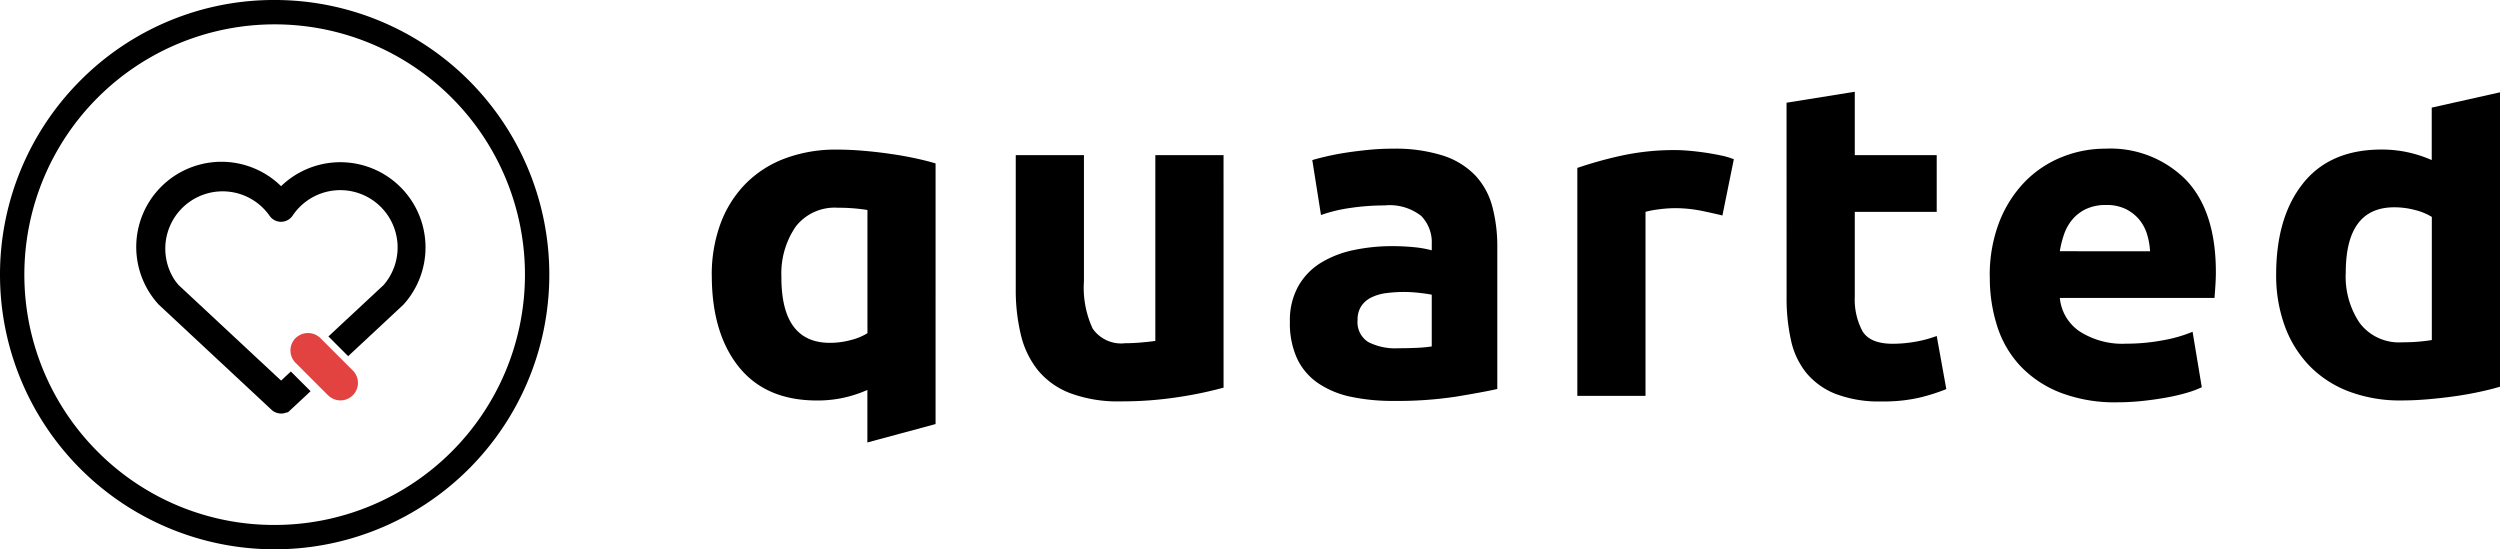
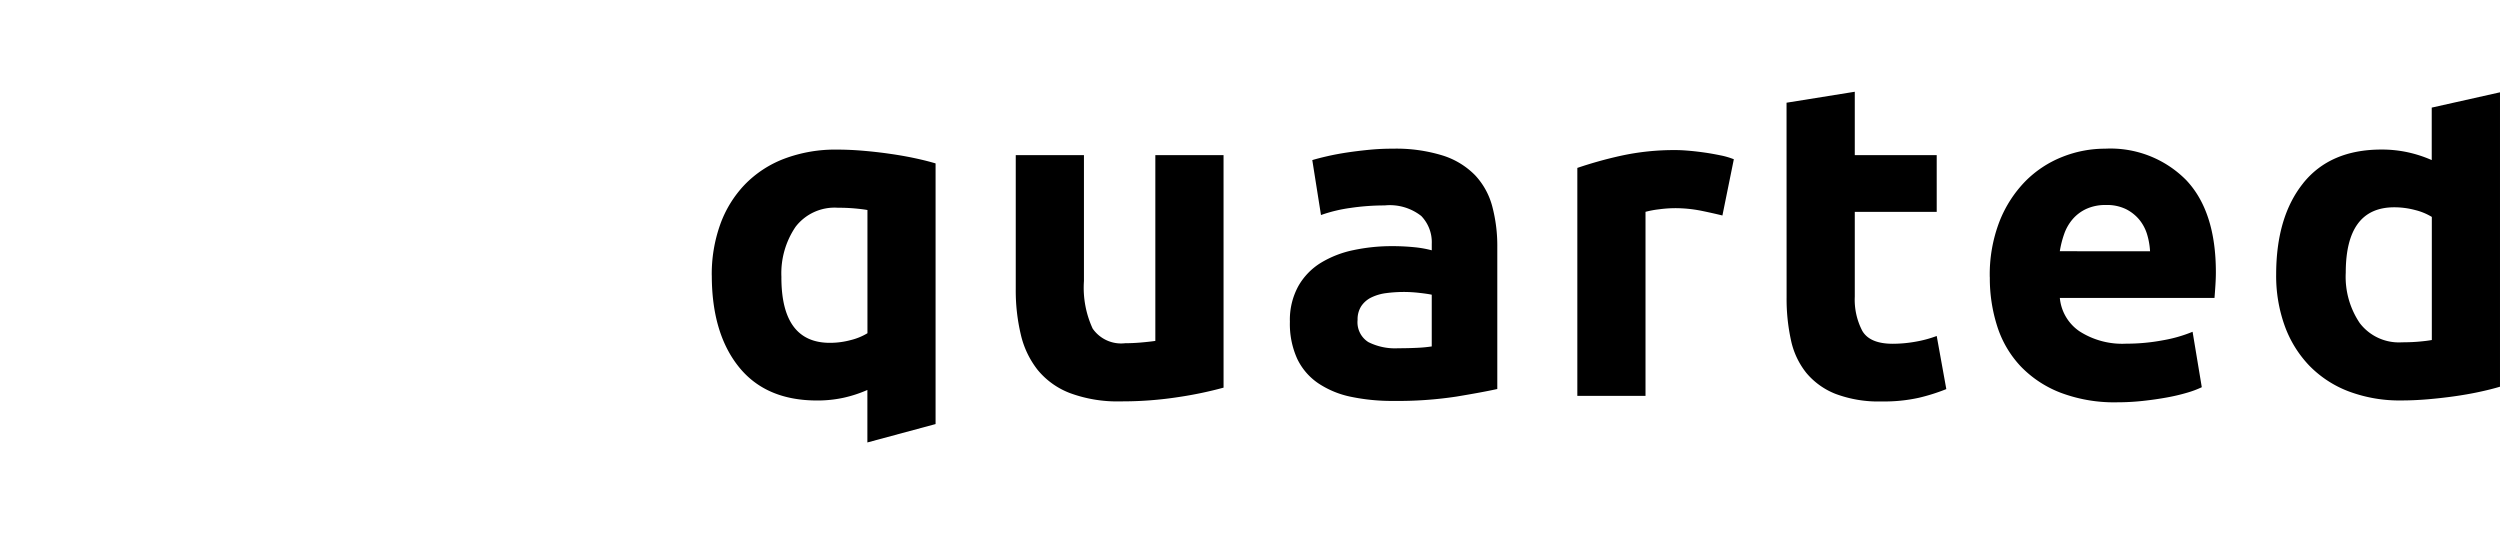
<svg xmlns="http://www.w3.org/2000/svg" width="331.008" height="72.731" viewBox="0 0 331.008 72.731">
  <g id="Groupe_11917" data-name="Groupe 11917" transform="translate(-225.75 -58.791)">
    <g id="Groupe_11918" data-name="Groupe 11918">
-       <path id="Ellipse_58" data-name="Ellipse 58" d="M35.485-.631A36.115,36.115,0,0,1,61.022,61.022,36.115,36.115,0,1,1,9.947,9.947,35.879,35.879,0,0,1,35.485-.631Zm0,69.506a33.39,33.39,0,0,0,23.611-57A33.39,33.39,0,1,0,11.874,59.1,33.172,33.172,0,0,0,35.485,68.875Z" transform="translate(226.631 59.671)" stroke="#000" stroke-width="0.5" />
-       <path id="Tracé_15607" data-name="Tracé 15607" d="M27.279,42.792a1.588,1.588,0,0,1-1.091-.428L11.307,28.491a1.253,1.253,0,0,1-.106-.108,11.027,11.027,0,0,1,16.078-15.09A11.031,11.031,0,0,1,43.361,28.385c-.032.035-.065.069-.106.108L36.167,35.1l-2.258-2.26,7.12-6.63A7.841,7.841,0,1,0,28.6,16.7a1.6,1.6,0,0,1-2.213.439,1.622,1.622,0,0,1-.437-.439A7.839,7.839,0,0,0,12.9,25.379a7.708,7.708,0,0,0,.637.832L27.281,39.024l1.288-1.2,2.256,2.256-2.453,2.291a1.591,1.591,0,0,1-1.093.426" transform="translate(235.686 70.501)" stroke="#000" stroke-width="0.5" />
-       <path id="Tracé_15608" data-name="Tracé 15608" d="M22.659,28.574l-4.3-4.3A2.315,2.315,0,0,1,18.356,21l.006-.006a2.359,2.359,0,0,1,3.28,0l4.3,4.3a2.317,2.317,0,1,1-3.283,3.272Z" transform="translate(246.527 82.557)" fill="#e24341" />
      <path id="Tracé_15609" data-name="Tracé 15609" d="M43.495,24.327a19.515,19.515,0,0,1,1.122-6.76A14.915,14.915,0,0,1,47.86,12.3a14.385,14.385,0,0,1,5.212-3.425A19.166,19.166,0,0,1,60.1,7.66q1.634,0,3.425.151t3.516.4q1.728.243,3.3.577t2.788.7V44L64.1,46.434v-6.95a16.951,16.951,0,0,1-3.151,1.031,16.147,16.147,0,0,1-3.516.363q-6.788,0-10.358-4.454T43.5,24.332m9.214.244q0,8.668,6.425,8.668a10.607,10.607,0,0,0,2.757-.365,7.887,7.887,0,0,0,2.213-.908V15.659q-.668-.12-1.7-.212c-.687-.061-1.433-.091-2.241-.091A6.512,6.512,0,0,0,54.6,17.872a10.931,10.931,0,0,0-1.88,6.7M254.2,12.109q3.575-4.454,10.358-4.456a16.13,16.13,0,0,1,3.514.365,16.8,16.8,0,0,1,3.153,1.029V2.1L280.263.074V39.052q-1.212.363-2.788.7t-3.3.577q-1.731.243-3.518.393t-3.423.151a19.119,19.119,0,0,1-7.03-1.21,14.412,14.412,0,0,1-5.214-3.425,14.937,14.937,0,0,1-3.241-5.273,19.515,19.515,0,0,1-1.122-6.76q0-7.63,3.576-12.091m7.516,18.546a6.512,6.512,0,0,0,5.575,2.515q1.212,0,2.243-.091t1.7-.212v-16.3a7.841,7.841,0,0,0-2.211-.91,10.633,10.633,0,0,0-2.76-.363q-6.425,0-6.425,8.668a10.931,10.931,0,0,0,1.88,6.7M111.259,39.177a51.046,51.046,0,0,1-5.941,1.243,48.784,48.784,0,0,1-7.633.575A18.092,18.092,0,0,1,90.928,39.9a10.251,10.251,0,0,1-4.274-3.06,11.888,11.888,0,0,1-2.241-4.7,25.24,25.24,0,0,1-.668-6V8.388h9.029V25.055a12.912,12.912,0,0,0,1.152,6.3,4.582,4.582,0,0,0,4.3,1.941q.966,0,2.059-.091c.726-.063,1.374-.132,1.941-.214V8.388h9.031ZM133.623,7.539a20.855,20.855,0,0,1,6.667.908,10.35,10.35,0,0,1,4.272,2.606,9.6,9.6,0,0,1,2.273,4.123,20.36,20.36,0,0,1,.668,5.392v18.79q-1.942.428-5.394,1a51.614,51.614,0,0,1-8.365.577,26.54,26.54,0,0,1-5.606-.545A12.141,12.141,0,0,1,123.8,38.6a8.16,8.16,0,0,1-2.788-3.241,11.172,11.172,0,0,1-.97-4.905,9.291,9.291,0,0,1,1.122-4.728,8.6,8.6,0,0,1,3-3.09,13.6,13.6,0,0,1,4.3-1.668,24.278,24.278,0,0,1,5.031-.525,29.519,29.519,0,0,1,3.12.151,14.188,14.188,0,0,1,2.211.4v-.849a5,5,0,0,0-1.394-3.7,6.758,6.758,0,0,0-4.849-1.394,31.1,31.1,0,0,0-4.547.335,19.621,19.621,0,0,0-3.877.938l-1.152-7.274q.788-.24,1.971-.512t2.576-.486c.927-.14,1.908-.261,2.937-.363a31.181,31.181,0,0,1,3.123-.151m.726,26.424q1.332,0,2.546-.058a17.659,17.659,0,0,0,1.938-.184V26.873c-.363-.08-.908-.162-1.636-.242a17.824,17.824,0,0,0-4.393.03,6.269,6.269,0,0,0-1.971.575,3.385,3.385,0,0,0-1.333,1.152,3.216,3.216,0,0,0-.486,1.82,3.1,3.1,0,0,0,1.426,2.939,7.844,7.844,0,0,0,3.909.817m42.969-17.58q-1.212-.3-2.848-.637a17.782,17.782,0,0,0-3.516-.333,16.736,16.736,0,0,0-2.029.151,12.253,12.253,0,0,0-1.789.335V40.267H158.1V10.084a54.706,54.706,0,0,1,5.724-1.6,32.924,32.924,0,0,1,7.36-.759q.726,0,1.757.091c.687.061,1.374.143,2.062.242s1.374.225,2.059.365a9.947,9.947,0,0,1,1.759.514ZM185.8,1.451,194.835,0V8.388h10.848V15.9H194.835V27.121a8.929,8.929,0,0,0,1,4.547q1,1.7,4.03,1.7a17.436,17.436,0,0,0,3-.272,15.507,15.507,0,0,0,2.818-.759l1.271,7.032a25.357,25.357,0,0,1-3.635,1.15,21.14,21.14,0,0,1-4.905.486,16.161,16.161,0,0,1-6.122-1,9.615,9.615,0,0,1-3.879-2.788,10.36,10.36,0,0,1-2.029-4.335,25.479,25.479,0,0,1-.577-5.636Zm26.908,23.114a19.5,19.5,0,0,1,1.3-7.425,15.949,15.949,0,0,1,3.423-5.3,14.287,14.287,0,0,1,4.879-3.213,15.281,15.281,0,0,1,5.666-1.089,14.088,14.088,0,0,1,10.729,4.151q3.942,4.152,3.939,12.214,0,.788-.061,1.727t-.121,1.666H221.985a6,6,0,0,0,2.606,4.424,10.466,10.466,0,0,0,6.183,1.636,26.053,26.053,0,0,0,4.88-.454,18.483,18.483,0,0,0,3.907-1.122l1.219,7.339a12.6,12.6,0,0,1-1.938.726,25.18,25.18,0,0,1-2.7.635q-1.488.272-3.183.456a31.806,31.806,0,0,1-3.393.182,20.073,20.073,0,0,1-7.488-1.273,14.592,14.592,0,0,1-5.273-3.486,13.826,13.826,0,0,1-3.09-5.243,20.808,20.808,0,0,1-1-6.541m21.214-3.455a9.521,9.521,0,0,0-.393-2.243,5.659,5.659,0,0,0-1.031-1.941,5.513,5.513,0,0,0-1.759-1.392,5.721,5.721,0,0,0-2.643-.549,6.067,6.067,0,0,0-2.606.514,5.369,5.369,0,0,0-1.817,1.364,6.115,6.115,0,0,0-1.124,1.969,13.072,13.072,0,0,0-.575,2.273Z" transform="translate(276.494 70.939)" />
    </g>
  </g>
</svg>